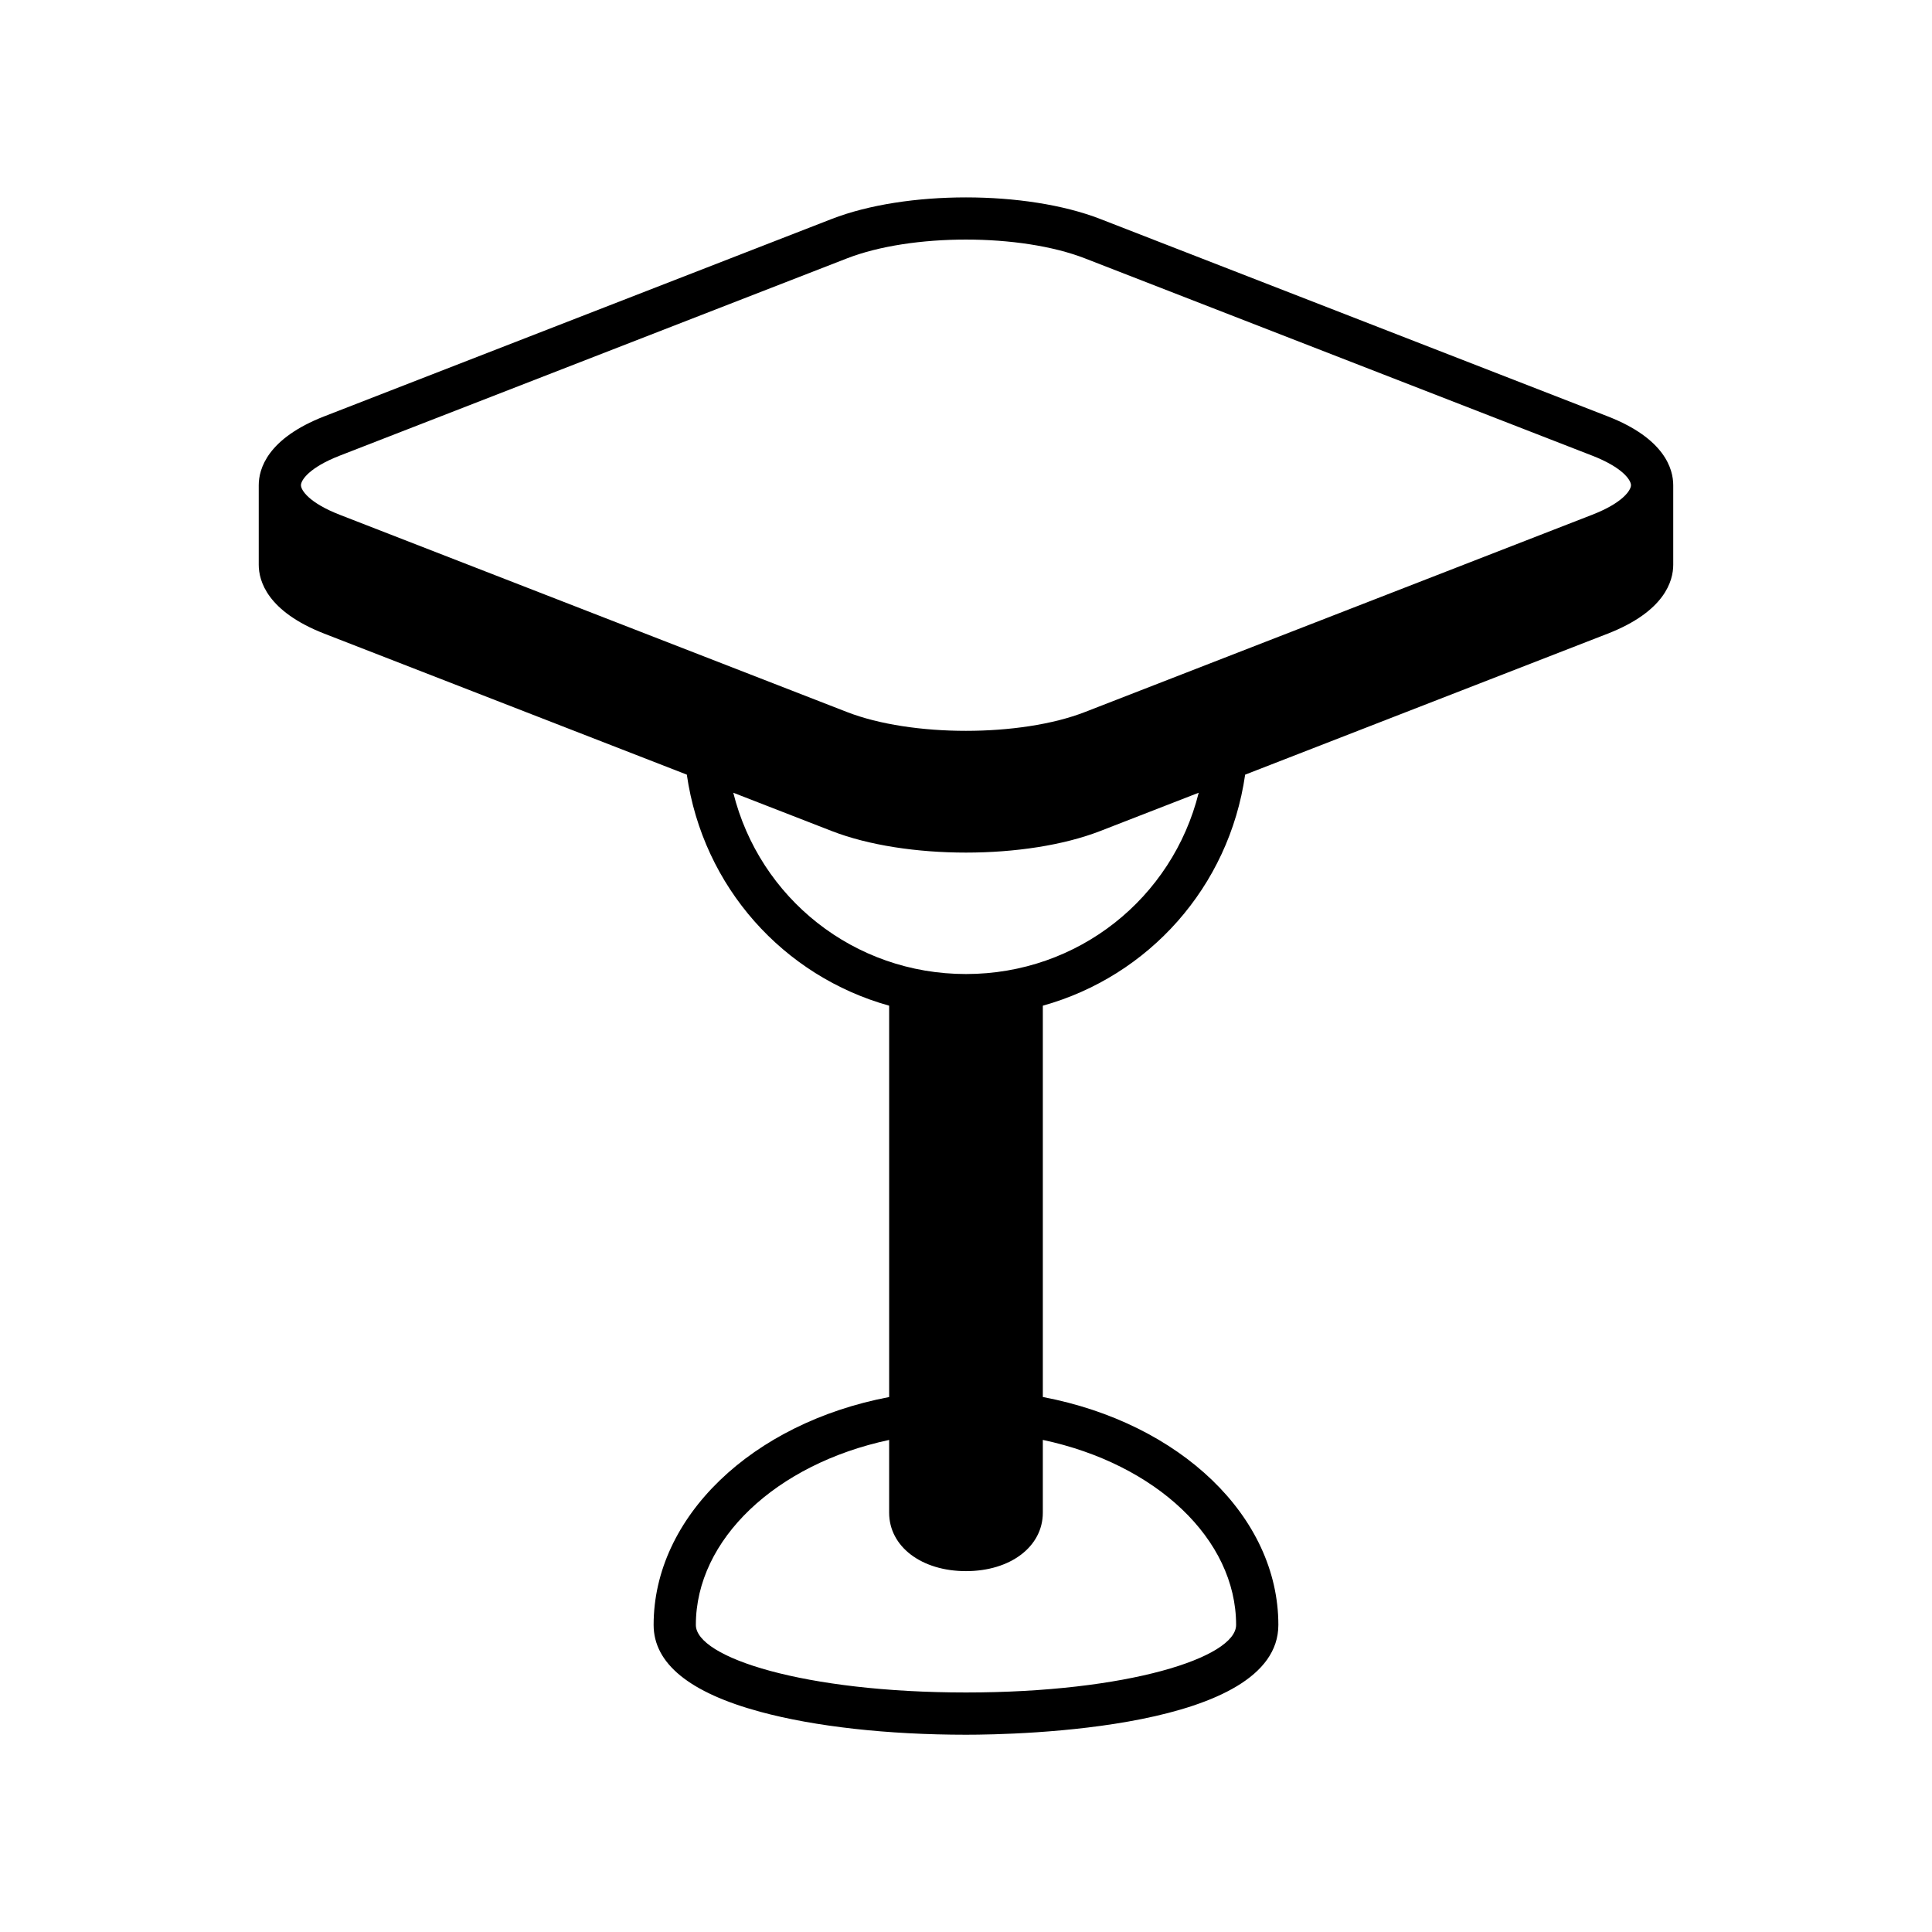
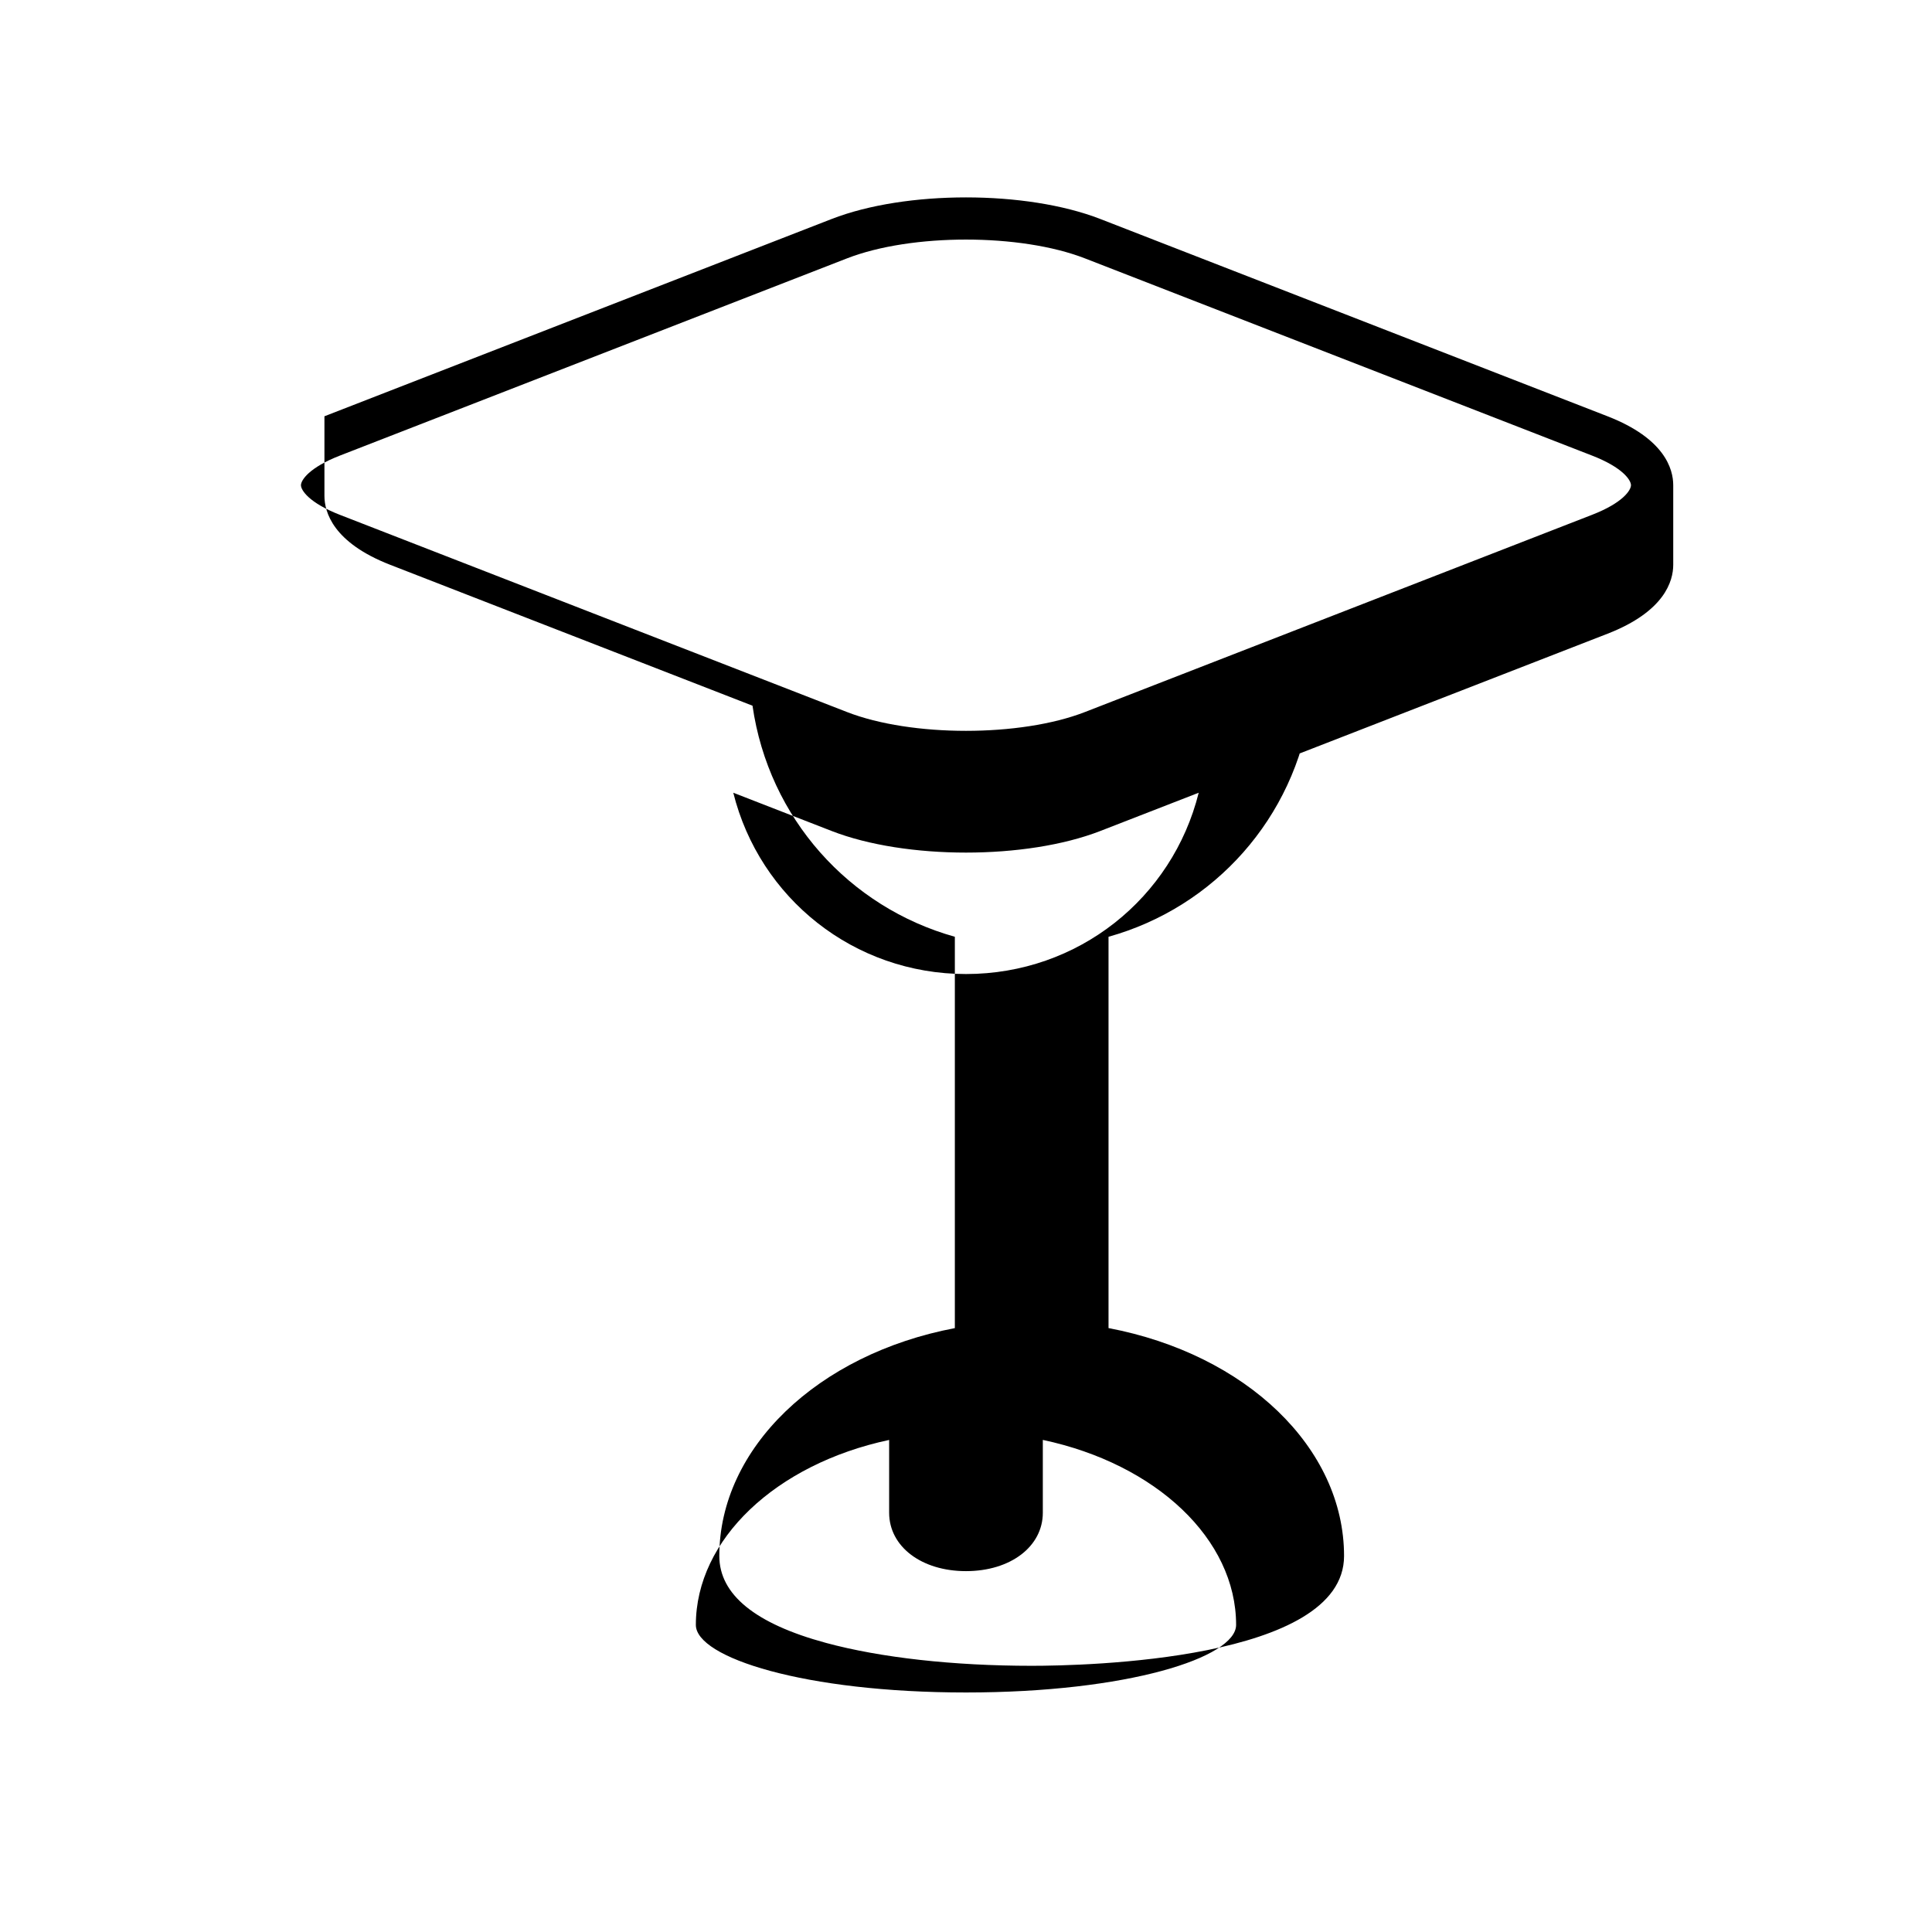
<svg xmlns="http://www.w3.org/2000/svg" fill="#000000" width="800px" height="800px" version="1.1" viewBox="144 144 512 512">
-   <path d="m473.98 349.29 96.035-37.348c15.148-5.894 17.41-13.977 17.41-18.27v-21.086c0-4.297-2.266-12.375-17.41-18.266l-134.43-52.289c-19.625-7.625-51.551-7.625-71.176 0l-134.43 52.285c-15.145 5.891-17.41 13.973-17.41 18.266v21.086c0 4.293 2.262 12.375 17.41 18.27l96.035 37.348c4.297 29.824 25.629 53.418 53.621 61.234v103.71c-36.387 6.914-62.418 31.797-62.418 60.387 0 10.211 9.508 17.957 28.258 23.031 14.457 3.922 33.82 6.074 54.523 6.074 13.824 0 82.781-1.402 82.781-29.102 0-28.688-25.984-53.484-62.418-60.398v-103.7c28.004-7.809 49.324-31.398 53.617-61.234zm-239.95-68.871c-8.121-3.16-10.273-6.504-10.273-7.832s2.148-4.672 10.273-7.832l134.43-52.281c8.551-3.324 20.035-4.984 31.531-4.984 11.492 0 22.988 1.66 31.531 4.984l134.43 52.277c8.121 3.16 10.273 6.504 10.273 7.832 0 1.324-2.148 4.672-10.273 7.832l-134.43 52.281c-17.09 6.648-45.977 6.648-63.062 0zm237.55 294.2c0 8.648-28.766 17.906-71.586 17.906s-71.586-9.258-71.586-17.906c0-22.648 21.227-42.629 51.223-49.02v19.285c0 8.973 8.566 15.484 20.363 15.484s20.363-6.512 20.363-15.484v-19.293c30.035 6.383 51.223 26.293 51.223 49.027zm-71.586-172.49c-29.703 0-54.699-20.102-61.668-48.047l26.082 10.145c9.809 3.812 22.695 5.719 35.586 5.719s25.777-1.906 35.59-5.719l26.086-10.145c-6.969 27.953-31.953 48.047-61.676 48.047z" />
+   <path d="m473.98 349.29 96.035-37.348c15.148-5.894 17.41-13.977 17.41-18.27v-21.086c0-4.297-2.266-12.375-17.41-18.266l-134.43-52.289c-19.625-7.625-51.551-7.625-71.176 0l-134.43 52.285v21.086c0 4.293 2.262 12.375 17.41 18.27l96.035 37.348c4.297 29.824 25.629 53.418 53.621 61.234v103.71c-36.387 6.914-62.418 31.797-62.418 60.387 0 10.211 9.508 17.957 28.258 23.031 14.457 3.922 33.82 6.074 54.523 6.074 13.824 0 82.781-1.402 82.781-29.102 0-28.688-25.984-53.484-62.418-60.398v-103.7c28.004-7.809 49.324-31.398 53.617-61.234zm-239.95-68.871c-8.121-3.16-10.273-6.504-10.273-7.832s2.148-4.672 10.273-7.832l134.43-52.281c8.551-3.324 20.035-4.984 31.531-4.984 11.492 0 22.988 1.66 31.531 4.984l134.43 52.277c8.121 3.16 10.273 6.504 10.273 7.832 0 1.324-2.148 4.672-10.273 7.832l-134.43 52.281c-17.09 6.648-45.977 6.648-63.062 0zm237.55 294.2c0 8.648-28.766 17.906-71.586 17.906s-71.586-9.258-71.586-17.906c0-22.648 21.227-42.629 51.223-49.02v19.285c0 8.973 8.566 15.484 20.363 15.484s20.363-6.512 20.363-15.484v-19.293c30.035 6.383 51.223 26.293 51.223 49.027zm-71.586-172.49c-29.703 0-54.699-20.102-61.668-48.047l26.082 10.145c9.809 3.812 22.695 5.719 35.586 5.719s25.777-1.906 35.59-5.719l26.086-10.145c-6.969 27.953-31.953 48.047-61.676 48.047z" />
</svg>